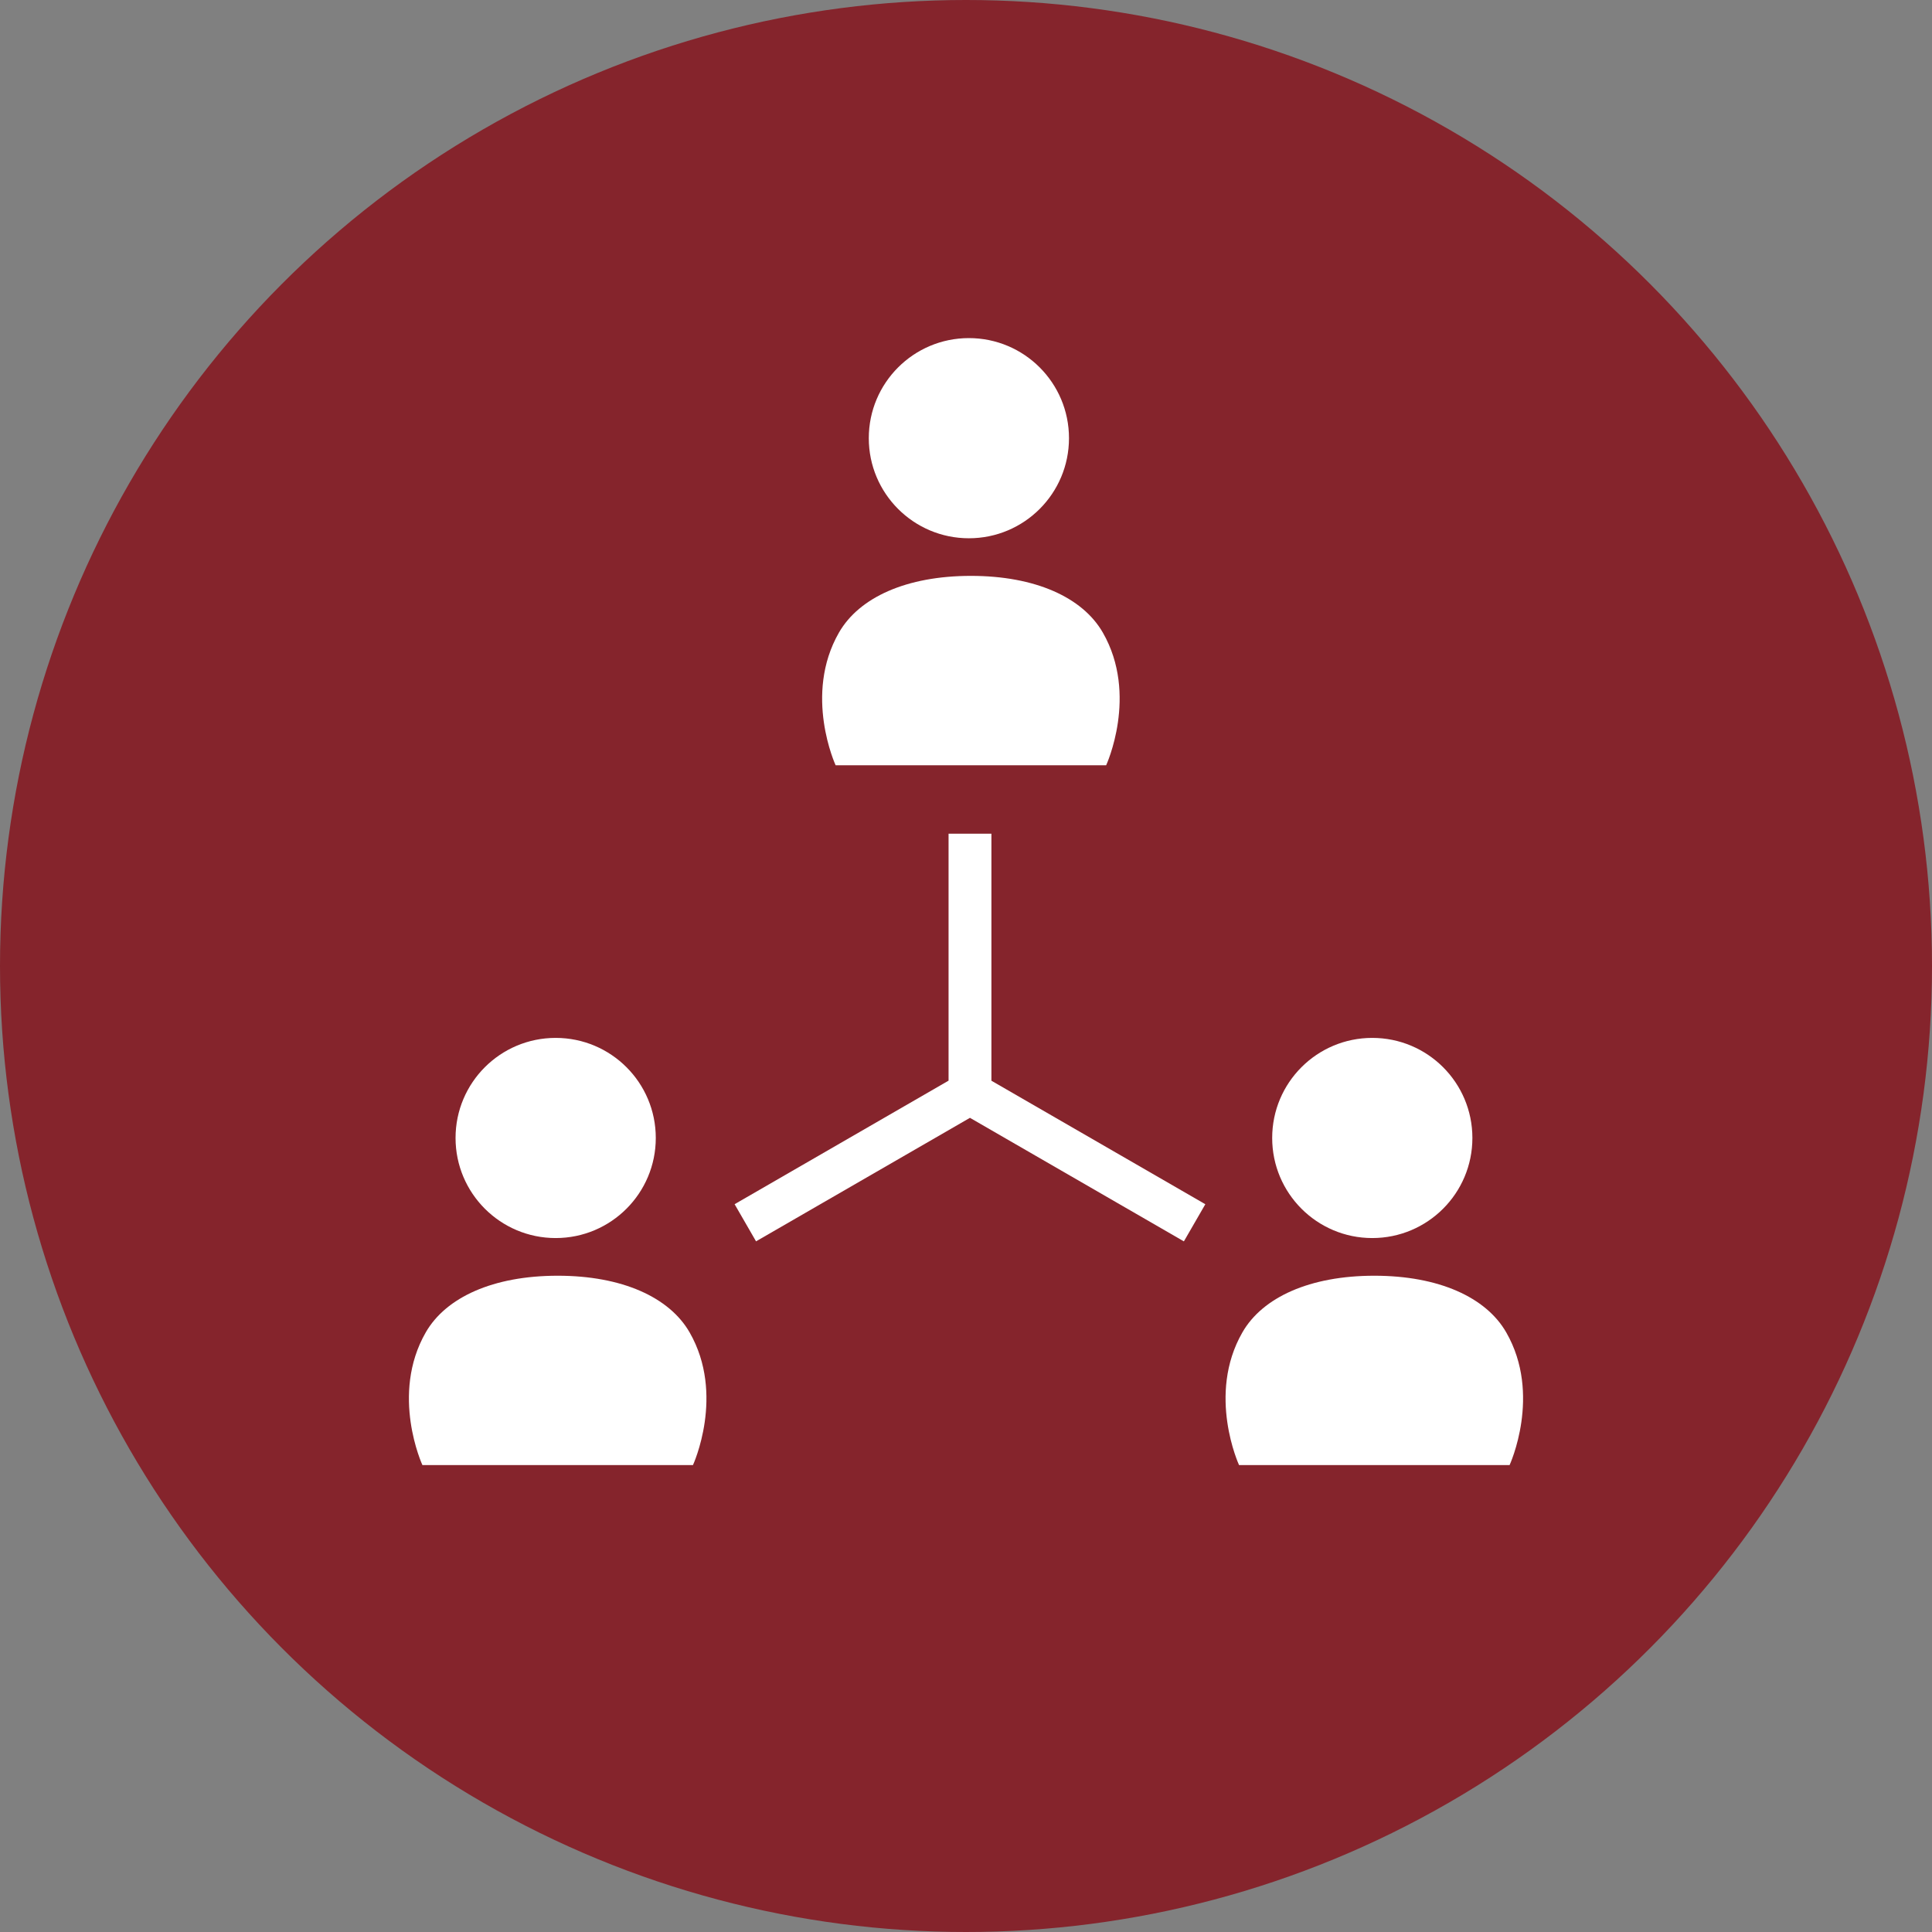
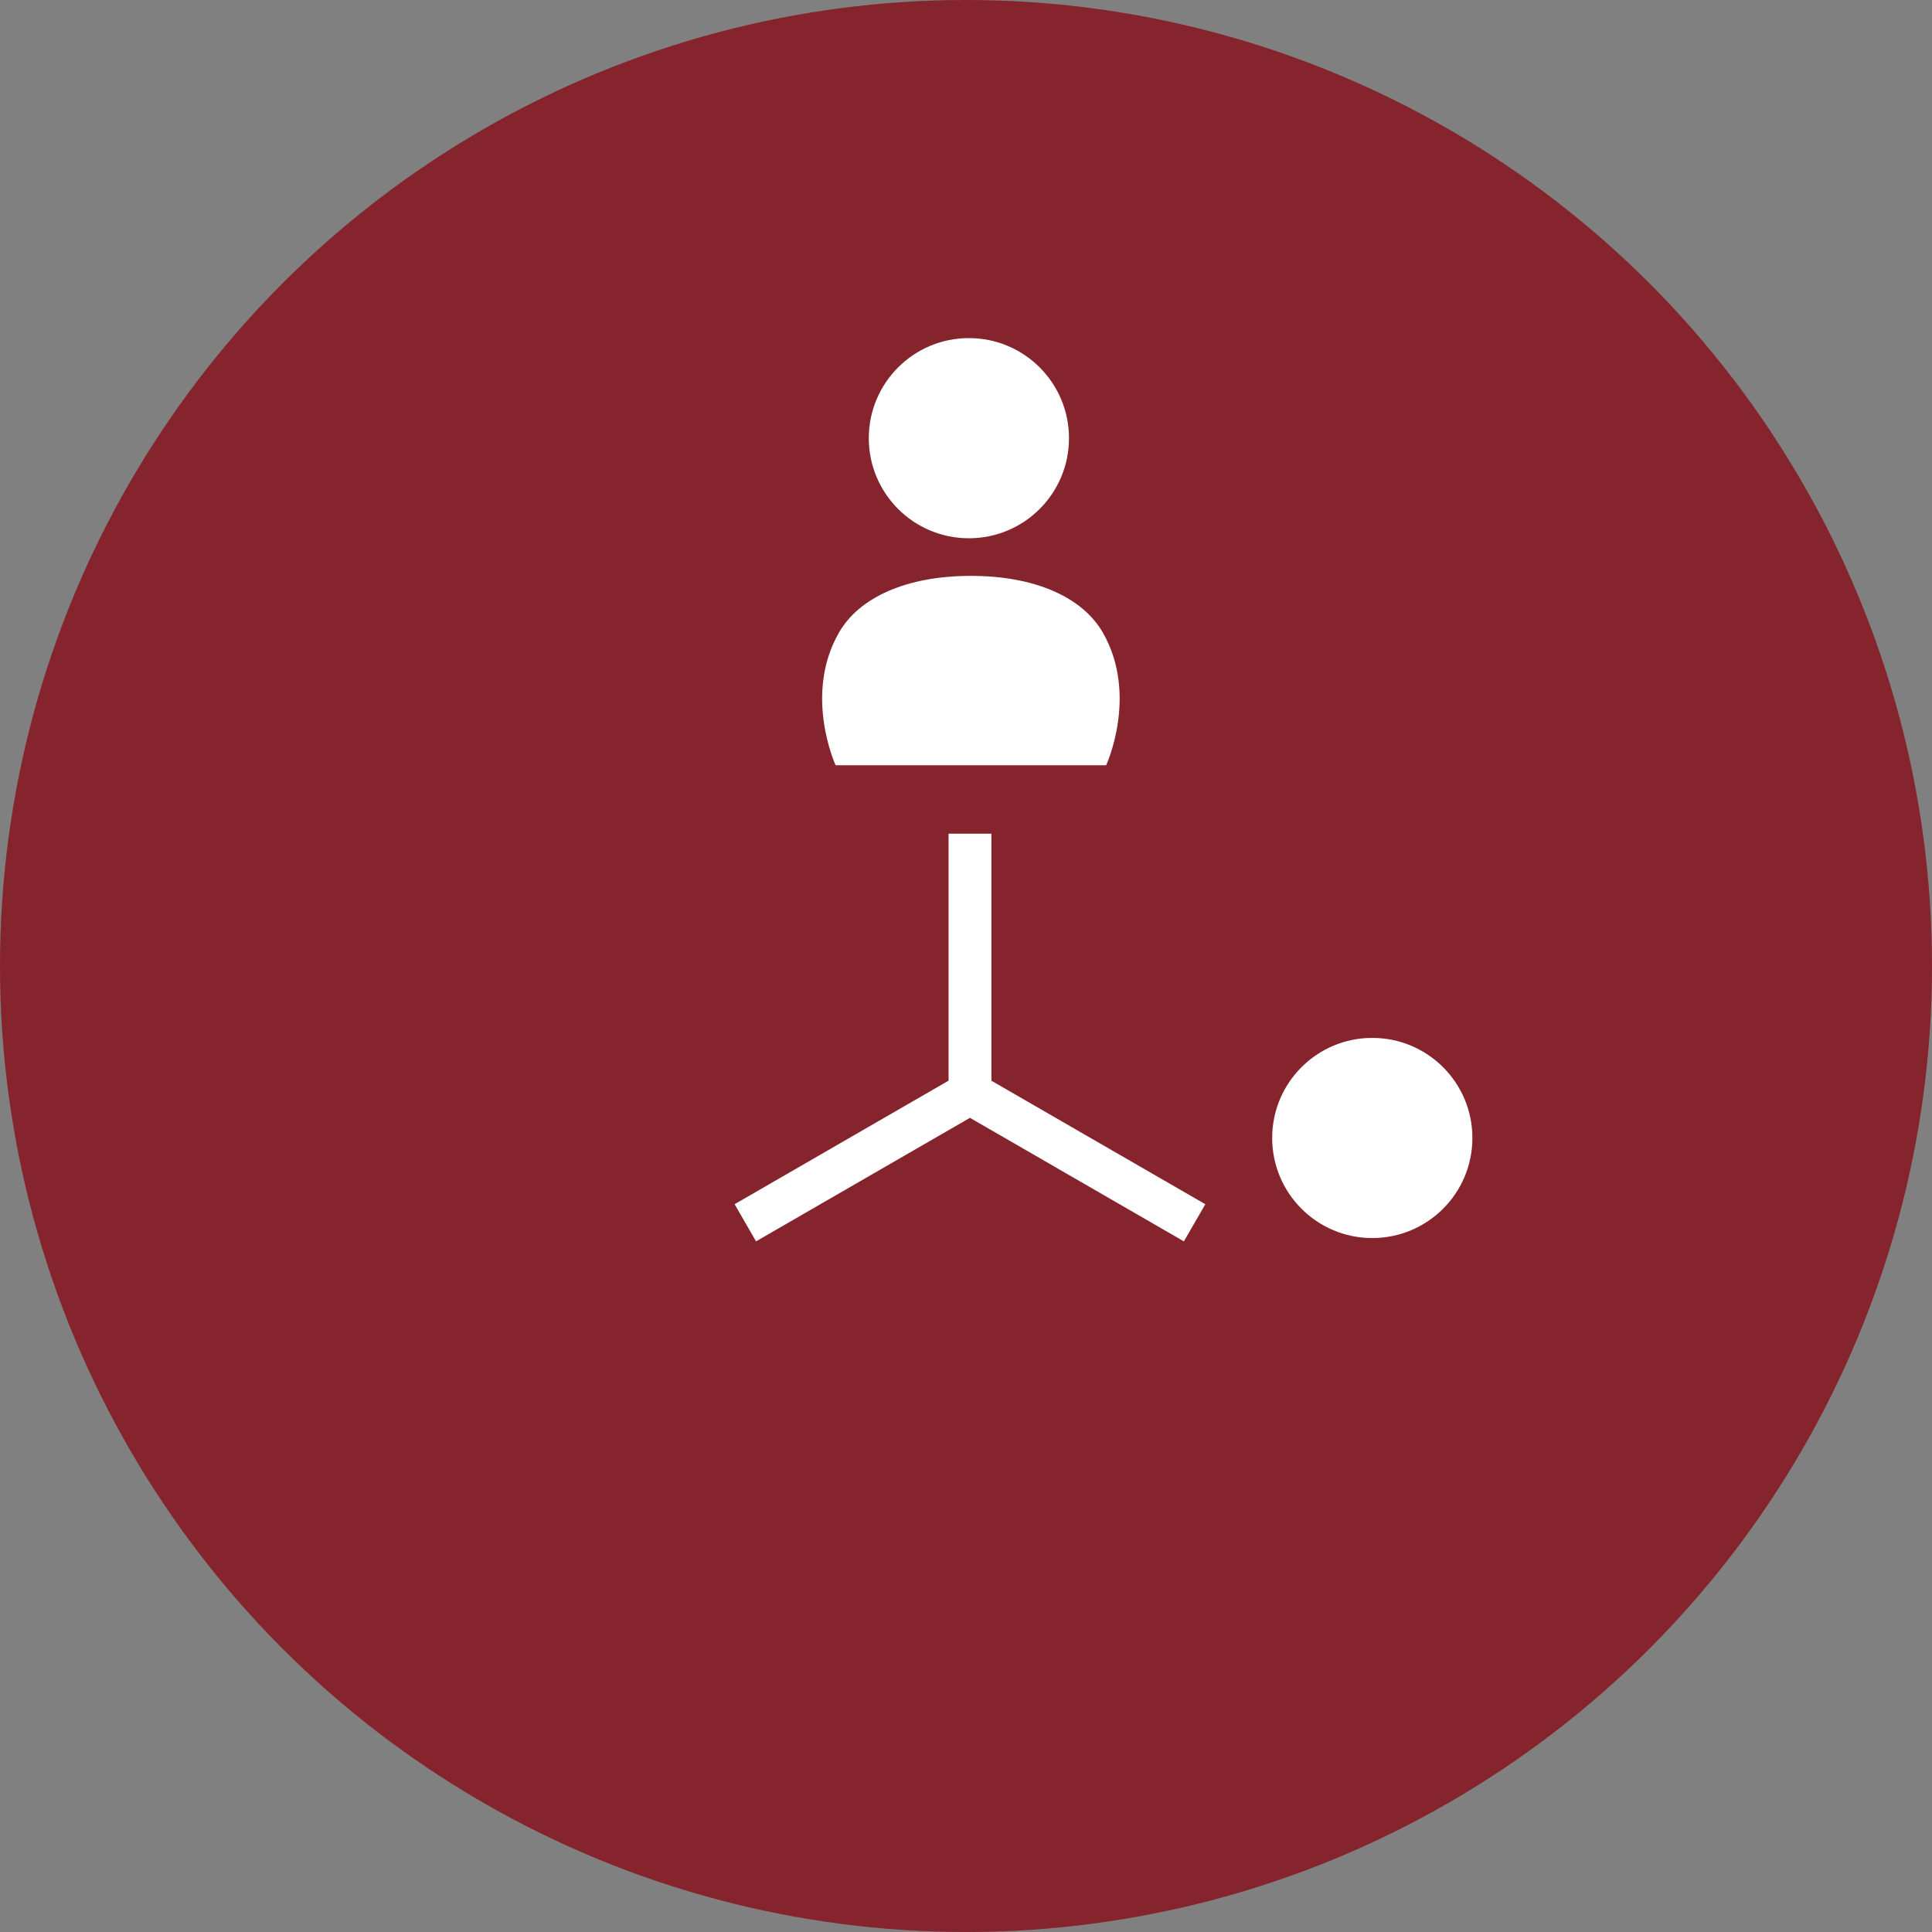
<svg xmlns="http://www.w3.org/2000/svg" width="150" height="150" viewBox="0 0 150 150" fill="none">
  <rect x="0" y="0" width="150" height="150" fill="#808080" stroke="none" />
  <circle cx="75" cy="75" r="75" fill="#85242C" />
  <g clip-path="url(#clip0_2659_1740)">
    <path d="M75.225 41.791C79.52 41.791 82.996 38.312 82.996 34.021C82.996 29.728 79.52 26.25 75.225 26.25C70.931 26.25 67.453 29.728 67.453 34.021C67.453 38.312 70.931 41.791 75.225 41.791Z" fill="white" />
    <path d="M75.381 59.414H85.882C85.882 59.414 88.403 53.954 85.624 49.115C84.053 46.38 80.374 44.711 75.381 44.711C70.385 44.711 66.707 46.38 65.136 49.115C62.357 53.954 64.877 59.414 64.877 59.414H75.381Z" fill="white" />
-     <path d="M43.142 96.122C47.437 96.122 50.915 92.642 50.915 88.352C50.915 84.057 47.437 80.582 43.142 80.582C38.847 80.582 35.369 84.057 35.369 88.352C35.369 92.642 38.847 96.122 43.142 96.122Z" fill="white" />
-     <path d="M43.299 99.047C38.304 99.047 34.625 100.715 33.055 103.447C30.274 108.288 32.796 113.749 32.796 113.749H43.299H53.801C53.801 113.749 56.321 108.288 53.541 103.447C51.972 100.715 48.293 99.047 43.299 99.047Z" fill="white" />
    <path d="M106.543 96.122C110.838 96.122 114.316 92.642 114.316 88.352C114.316 84.057 110.838 80.582 106.543 80.582C102.249 80.582 98.772 84.057 98.772 88.352C98.772 92.642 102.249 96.122 106.543 96.122Z" fill="white" />
-     <path d="M116.944 103.447C115.376 100.715 111.696 99.047 106.702 99.047C101.707 99.047 98.028 100.715 96.459 103.447C93.678 108.288 96.2 113.749 96.2 113.749H106.702H117.204C117.204 113.749 119.726 108.288 116.944 103.447Z" fill="white" />
    <path d="M76.973 83.907V64.877V64.727H76.823H73.797H73.646V64.877V83.902L57.167 93.418L57.035 93.495L57.111 93.626L58.623 96.246L58.7 96.378L58.83 96.302L75.307 86.788L91.786 96.304L91.916 96.379L91.993 96.248L93.506 93.627L93.581 93.497L93.45 93.42L76.973 83.907Z" fill="white" />
  </g>
  <defs>
    <clipPath id="clip0_2659_1740">
      <rect width="87.5" height="87.5" fill="white" transform="translate(31.25 26.25)" />
    </clipPath>
  </defs>
</svg>